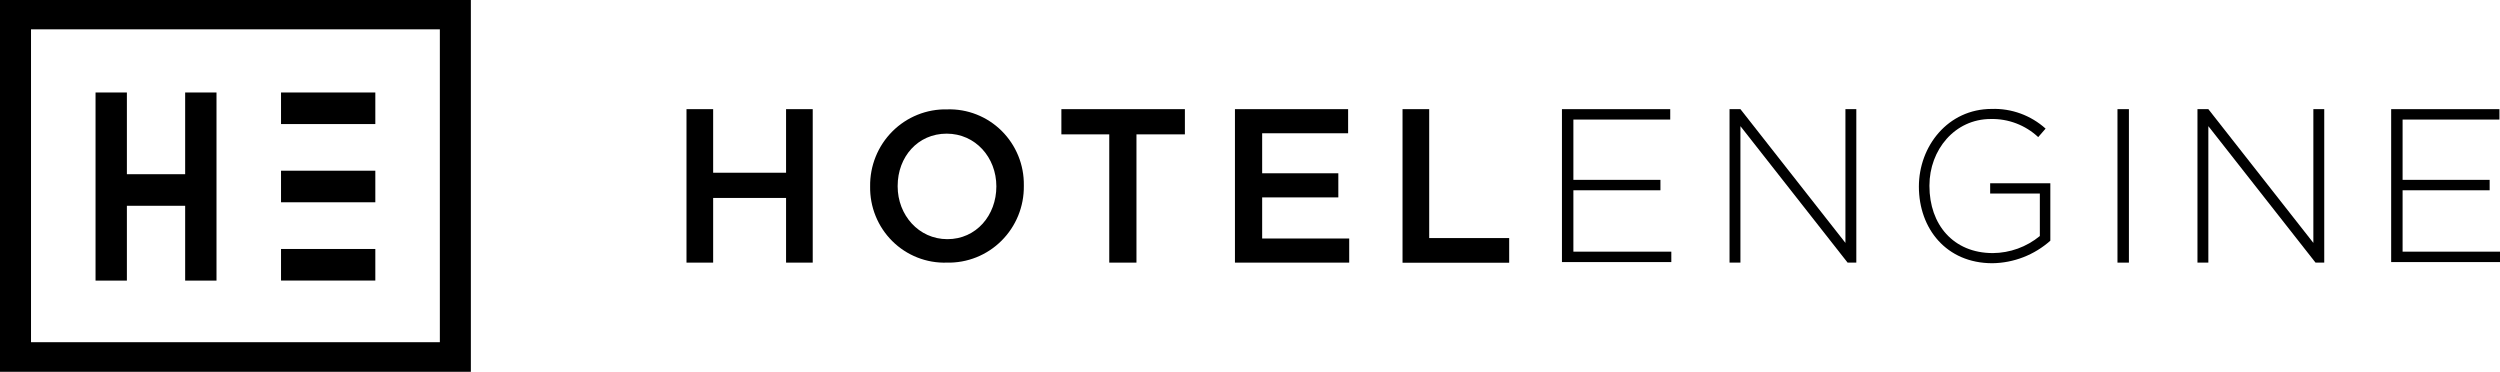
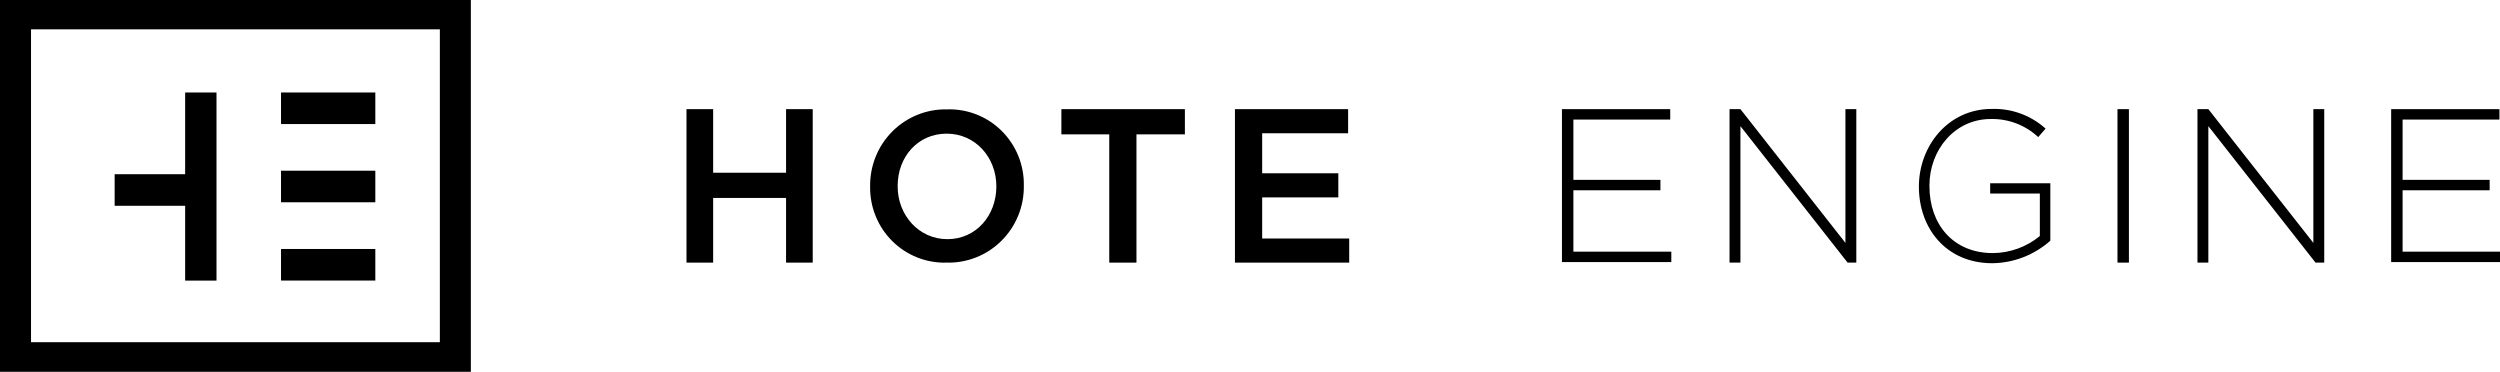
<svg xmlns="http://www.w3.org/2000/svg" xmlns:xlink="http://www.w3.org/1999/xlink" width="659px" height="98px" viewBox="0 0 659 98" version="1.1">
  <defs>
    <path d="M0 0L659 0L659 98L0 98L0 0Z" id="path_1" />
    <clipPath id="mask_1">
      <use xlink:href="#path_1" />
    </clipPath>
  </defs>
  <g id="hotelengine__logo">
-     <path d="M0 0L659 0L659 98L0 98L0 0Z" id="Background" fill="none" fill-rule="evenodd" stroke="none" />
    <g clip-path="url(#mask_1)">
      <path d="M0 0L7.027 0L7.027 16.76L26.247 16.76L26.247 0L33.274 0L33.274 40.455L26.247 40.455L26.247 23.406L7.027 23.406L7.027 40.455L0 40.455L0 0L0 0Z" transform="translate(180.96 28.772)" id="Shape" fill="#000000" fill-rule="evenodd" stroke="none" />
      <path d="M0.003 20.31C-0.036 17.621 0.463 14.951 1.471 12.461C2.478 9.971 3.974 7.711 5.869 5.816C7.763 3.921 10.017 2.43 12.496 1.433C14.975 0.435 17.628 -0.049 20.298 0.01C22.948 -0.075 25.585 0.383 28.055 1.355C30.521 2.327 32.771 3.794 34.661 5.665C36.551 7.537 38.043 9.776 39.053 12.245C40.06 14.715 40.56 17.365 40.52 20.035L40.52 20.18C40.555 22.864 40.05 25.527 39.04 28.01C38.028 30.494 36.531 32.747 34.636 34.635C32.743 36.523 30.492 38.007 28.015 38.999C25.538 39.99 22.888 40.469 20.226 40.407C17.57 40.492 14.925 40.032 12.452 39.055C9.978 38.079 7.728 36.606 5.836 34.726C3.945 32.847 2.453 30.6 1.45 28.121C0.447 25.643 -0.045 22.985 0.003 20.31L0.003 20.31ZM33.278 20.31C33.278 12.666 27.755 6.41 20.169 6.41C12.581 6.41 7.26 12.522 7.26 20.18L7.26 20.324C7.26 27.837 12.782 34.223 20.37 34.223C27.956 34.223 33.278 27.967 33.278 20.31L33.278 20.31Z" transform="translate(229.363 28.821)" id="Shape" fill="#000000" fill-rule="evenodd" stroke="none" />
      <path d="M12.765 6.646L0 6.646L0 0L32.556 0L32.556 6.646L19.792 6.646L19.792 40.455L12.621 40.455L12.621 6.646L12.765 6.646L12.765 6.646Z" transform="translate(279.78 28.772)" id="Shape" fill="#000000" fill-rule="evenodd" stroke="none" />
      <path d="M0 0L29.832 0L29.832 6.357L7.173 6.357L7.173 16.905L27.251 16.905L27.251 23.262L7.173 23.262L7.173 34.098L30.119 34.098L30.119 40.455L0 40.455L0 0L0 0Z" transform="translate(325.532 28.772)" id="Shape" fill="#000000" fill-rule="evenodd" stroke="none" />
-       <path d="M0 0L7.03 0L7.03 33.982L28.113 33.982L28.113 40.484L0 40.484L0 0L0 0Z" transform="translate(369.707 28.772)" id="Shape" fill="#000000" fill-rule="evenodd" stroke="none" />
      <path d="M0 0L28.543 0L28.543 2.745L3.014 2.745L3.014 18.638L25.96 18.638L25.96 21.384L3.014 21.384L3.014 37.566L28.83 37.566L28.83 40.311L0 40.311L0 0L0 0Z" transform="translate(411.73 28.772)" id="Shape" fill="#000000" fill-rule="evenodd" stroke="none" />
      <path d="M0 0L2.87 0L30.549 35.254L30.549 0L33.419 0L33.419 40.455L31.123 40.455L2.87 4.479L2.87 40.455L0 40.455L0 0L0 0Z" transform="translate(455.906 28.772)" id="Shape" fill="#000000" fill-rule="evenodd" stroke="none" />
      <path d="M0 20.484C0 9.821 7.658 0.011 19.203 0.011C24.423 -0.16 29.505 1.697 33.402 5.198L31.453 7.437C28.053 4.267 23.562 2.557 18.93 2.669C9.464 2.669 2.781 10.804 2.781 20.195L2.781 20.34C2.781 30.454 9.048 38.01 19.49 38.01C24.008 37.977 28.38 36.392 31.883 33.517L31.883 22.305L18.787 22.305L18.787 19.603L34.649 19.603L34.649 34.745C30.423 38.504 25 40.611 19.361 40.683C7.242 40.683 0 31.566 0 20.484L0 20.484Z" transform="translate(505.819 28.703)" id="Shape" fill="#000000" fill-rule="evenodd" stroke="none" />
      <path d="M0 0L3.014 0L3.014 40.455L0 40.455L0 0L0 0Z" transform="translate(558.167 28.772)" id="Shape" fill="#000000" fill-rule="evenodd" stroke="none" />
      <path d="M0 0L2.868 0L30.55 35.254L30.55 0L33.418 0L33.418 40.455L31.122 40.455L2.868 4.479L2.868 40.455L0 40.455L0 0L0 0Z" transform="translate(579.252 28.772)" id="Shape" fill="#000000" fill-rule="evenodd" stroke="none" />
      <path d="M0 0L28.54 0L28.54 2.745L3.011 2.745L3.011 18.638L25.96 18.638L25.96 21.384L3.011 21.384L3.011 37.566L28.827 37.566L28.827 40.311L0 40.311L0 0L0 0Z" transform="translate(630.312 28.772)" id="Shape" fill="#000000" fill-rule="evenodd" stroke="none" />
-       <path d="M8.261 0L0 0L0 49.587L8.261 49.587L8.261 0L8.261 0Z" transform="translate(25.185 24.38)" id="Shape" fill="#000000" fill-rule="evenodd" stroke="none" />
      <path d="M8.261 0L0 0L0 49.587L8.261 49.587L8.261 0L8.261 0Z" transform="translate(48.808 24.38)" id="Shape" fill="#000000" fill-rule="evenodd" stroke="none" />
      <path d="M23.78 0L0 0L0 8.322L23.78 8.322L23.78 0L23.78 0Z" transform="translate(30.22 45.922)" id="Shape" fill="#000000" fill-rule="evenodd" stroke="none" />
      <path d="M24.856 0L0 0L0 8.322L24.856 8.322L24.856 0L24.856 0Z" transform="translate(74.079 24.38)" id="Shape" fill="#000000" fill-rule="evenodd" stroke="none" />
      <path d="M24.856 0L0 0L0 8.322L24.856 8.322L24.856 0L24.856 0Z" transform="translate(74.079 44.998)" id="Shape" fill="#000000" fill-rule="evenodd" stroke="none" />
      <path d="M24.856 0L0 0L0 8.322L24.856 8.322L24.856 0L24.856 0Z" transform="translate(74.079 65.63)" id="Shape" fill="#000000" fill-rule="evenodd" stroke="none" />
      <path d="M0 0L0 99L124.12 99L124.12 0L0 0L0 0ZM115.945 90.707L8.175 90.707L8.175 8.236L115.945 8.236L115.945 90.707L115.945 90.707Z" transform="translate(0 -0.5)" id="Shape" fill="#000000" fill-rule="evenodd" stroke="none" />
    </g>
  </g>
</svg>